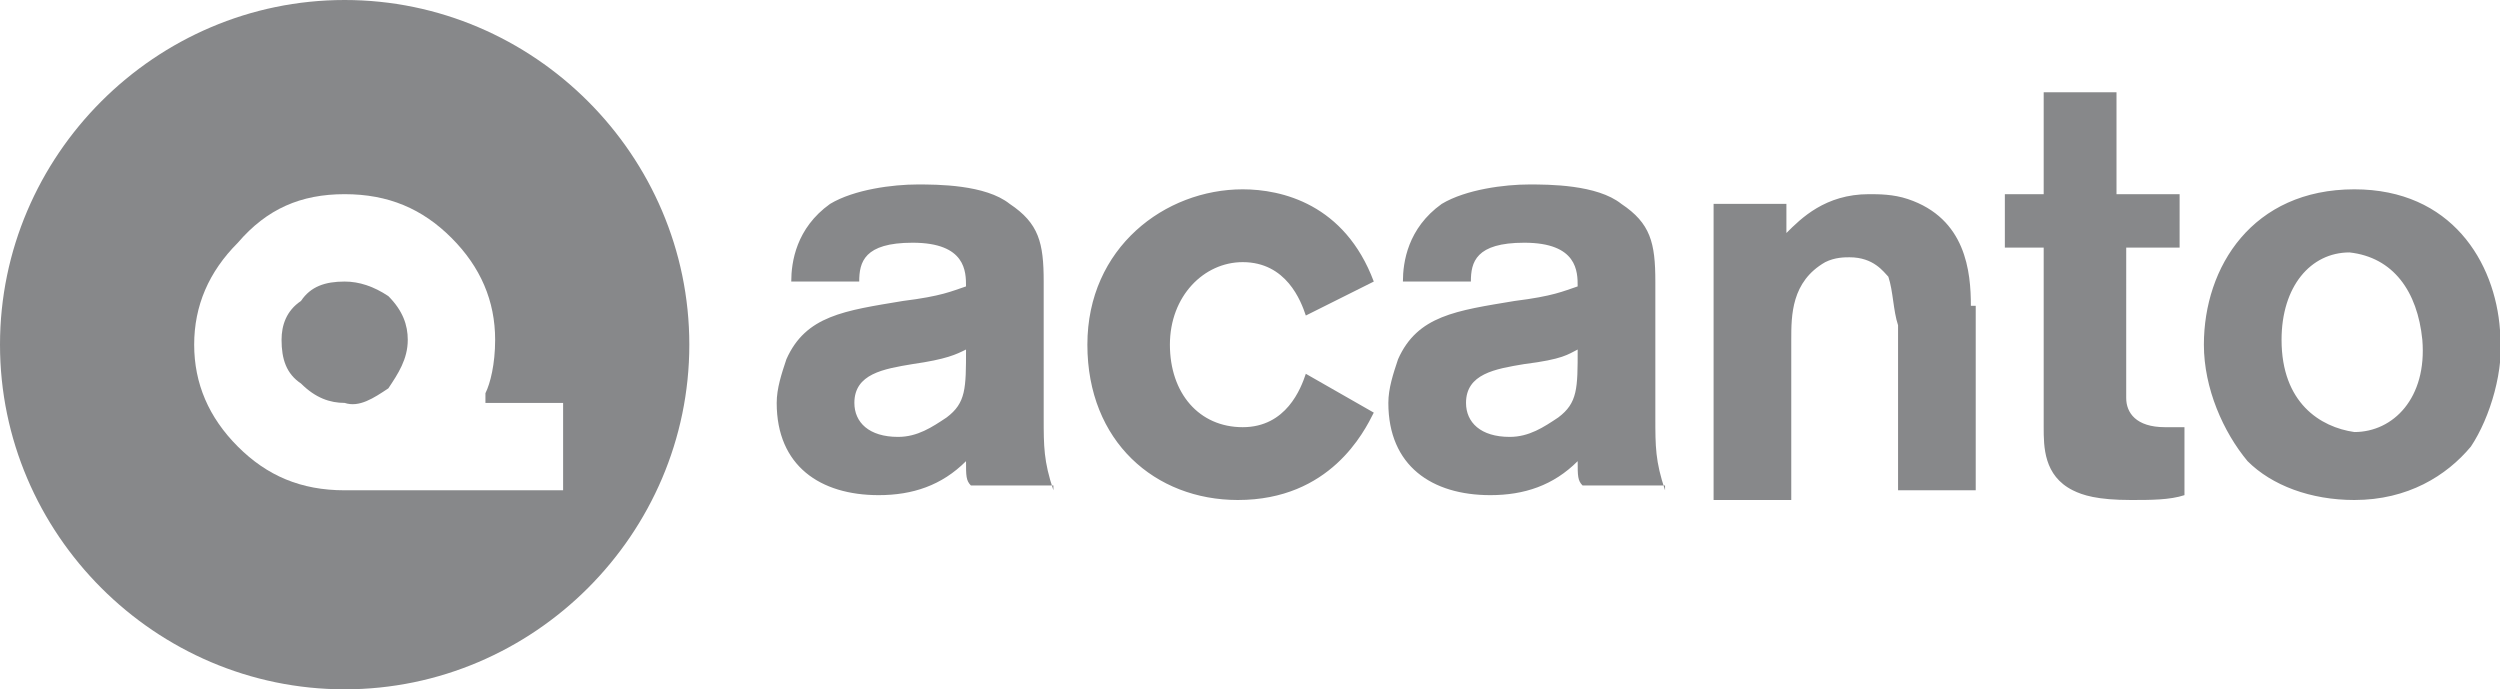
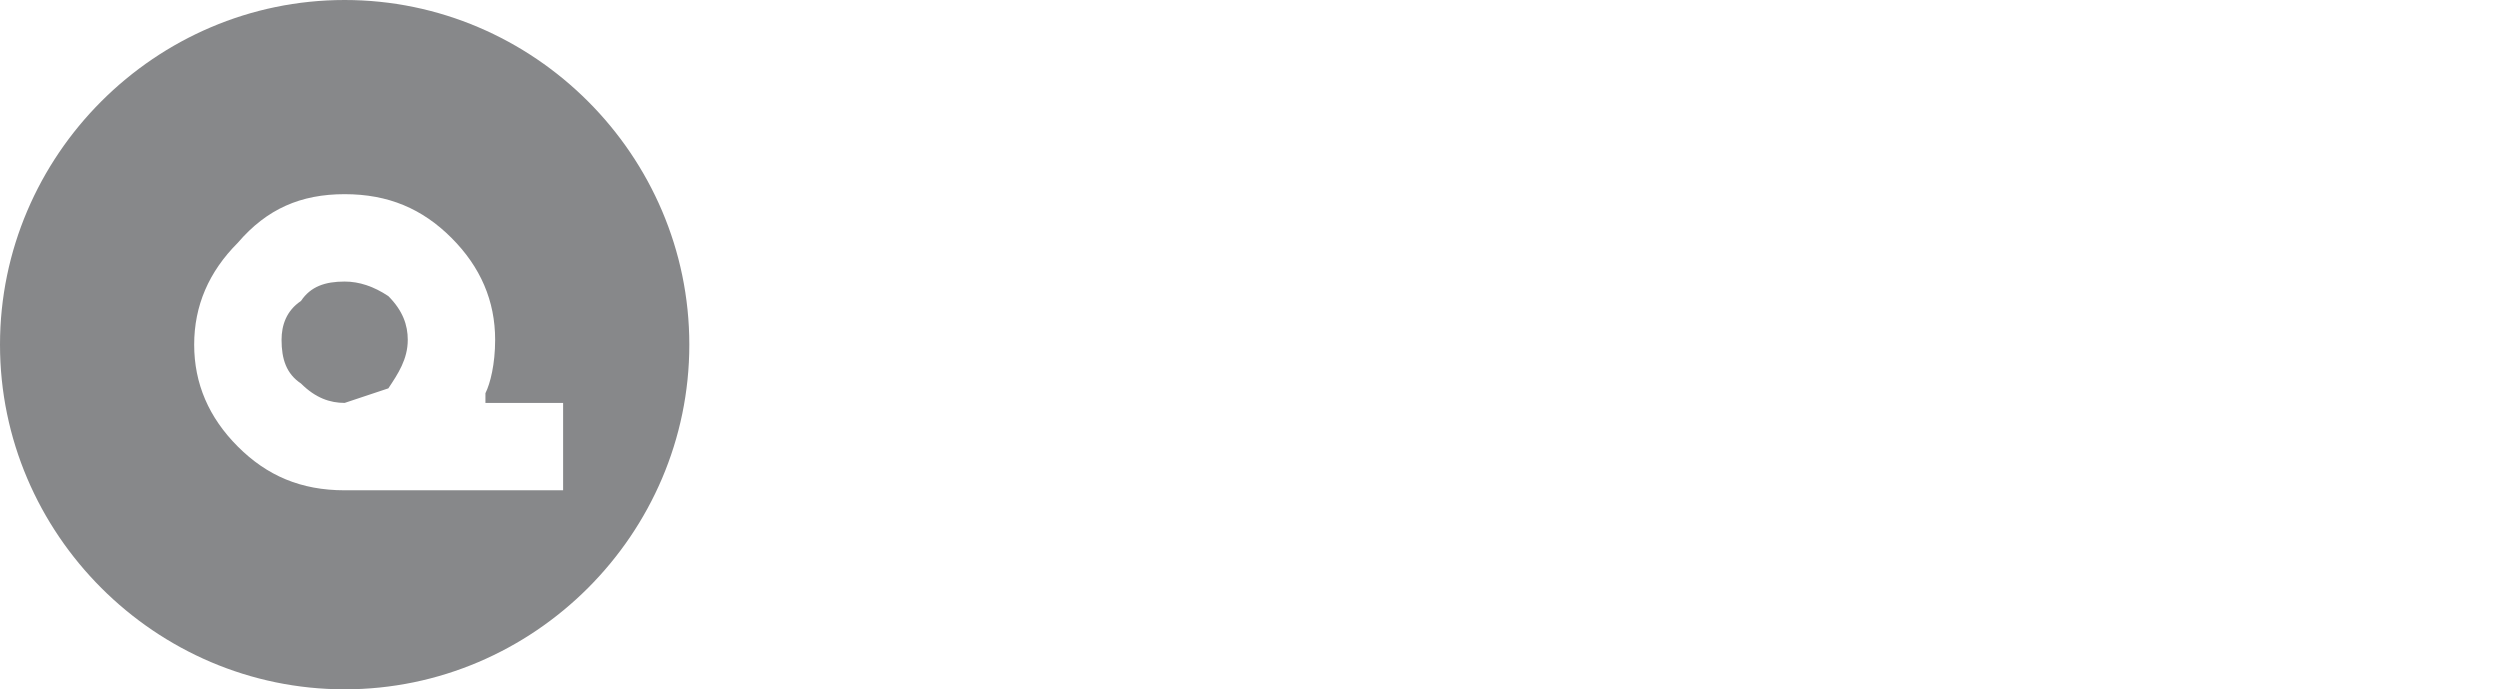
<svg xmlns="http://www.w3.org/2000/svg" version="1.1" id="Livello_1" x="0px" y="0px" viewBox="0 0 51.5 14.2" style="enable-background:new 0 0 51.5 14.2;" xml:space="preserve">
  <style type="text/css">
	.st0{fill:#87888A;}
</style>
  <g>
    <g>
      <g>
        <g>
-           <path class="st0" d="M49.9,7c0.1,1.2-0.6,1.9-1.4,1.9C47.8,8.8,47,8.3,47,7c0-1.1,0.6-1.8,1.4-1.8C49.3,5.3,49.8,6,49.9,7       M51.5,6.8c-0.1-1.4-1-2.9-3-2.9c-2.1,0-3.1,1.6-3.1,3.2c0,0.9,0.4,1.8,0.9,2.4c0.5,0.5,1.3,0.8,2.2,0.8c1.1,0,1.9-0.5,2.4-1.1      C51.3,8.6,51.6,7.6,51.5,6.8 M43.6,5.1h1.3V4h-1.3V1.9h-1.5V4h-0.8v1.1h0.8v3.7c0,0.4,0,1,0.6,1.3c0.2,0.1,0.5,0.2,1.2,0.2      c0.4,0,0.8,0,1.1-0.1V8.8c-0.2,0-0.3,0-0.4,0c-0.6,0-0.8-0.3-0.8-0.6c0-0.2,0-0.3,0-1V5.1z M40.6,6.3c0-0.7-0.1-1.8-1.3-2.2      c-0.3-0.1-0.6-0.1-0.8-0.1c-0.9,0-1.4,0.5-1.7,0.8l0-0.6h-1.5v6.1h1.6V7c0-0.5,0-1.2,0.7-1.6c0.2-0.1,0.4-0.1,0.5-0.1      c0.5,0,0.7,0.3,0.8,0.4C39,6,39,6.4,39.1,6.7v3.4h1.6V6.3z M32.5,7.2c0,0.8,0,1.1-0.4,1.4c-0.3,0.2-0.6,0.4-1,0.4      c-0.6,0-0.9-0.3-0.9-0.7c0-0.6,0.6-0.7,1.2-0.8C32.2,7.4,32.3,7.3,32.5,7.2 M34.3,10.1c-0.2-0.6-0.2-0.9-0.2-1.5V5.8      c0-0.8-0.1-1.2-0.7-1.6c-0.5-0.4-1.5-0.4-1.9-0.4c-0.5,0-1.3,0.1-1.8,0.4c-0.7,0.5-0.8,1.2-0.8,1.6h1.4c0-0.4,0.1-0.8,1.1-0.8      c1.1,0,1.1,0.6,1.1,0.9c-0.3,0.1-0.5,0.2-1.3,0.3c-1.2,0.2-2,0.3-2.4,1.2c-0.1,0.3-0.2,0.6-0.2,0.9c0,1.3,0.9,1.9,2.1,1.9      c0.7,0,1.3-0.2,1.8-0.7c0,0.3,0,0.4,0.1,0.5H34.3z M26.9,7.7c-0.1,0.3-0.4,1.1-1.3,1.1c-0.9,0-1.5-0.7-1.5-1.7      c0-1,0.7-1.7,1.5-1.7c0.9,0,1.2,0.8,1.3,1.1l1.4-0.7c-0.6-1.6-1.9-1.9-2.7-1.9c-1.6,0-3.2,1.2-3.2,3.2c0,2,1.4,3.2,3.1,3.2      c1.9,0,2.6-1.4,2.8-1.8L26.9,7.7z M19.9,7.2c0,0.8,0,1.1-0.4,1.4c-0.3,0.2-0.6,0.4-1,0.4c-0.6,0-0.9-0.3-0.9-0.7      c0-0.6,0.6-0.7,1.2-0.8C19.5,7.4,19.7,7.3,19.9,7.2 M21.7,10.1c-0.2-0.6-0.2-0.9-0.2-1.5V5.8c0-0.8-0.1-1.2-0.7-1.6      c-0.5-0.4-1.5-0.4-1.9-0.4c-0.5,0-1.3,0.1-1.8,0.4c-0.7,0.5-0.8,1.2-0.8,1.6h1.4c0-0.4,0.1-0.8,1.1-0.8c1.1,0,1.1,0.6,1.1,0.9      c-0.3,0.1-0.5,0.2-1.3,0.3c-1.2,0.2-2,0.3-2.4,1.2c-0.1,0.3-0.2,0.6-0.2,0.9c0,1.3,0.9,1.9,2.1,1.9c0.7,0,1.3-0.2,1.8-0.7      c0,0.3,0,0.4,0.1,0.5H21.7z" />
-         </g>
+           </g>
      </g>
    </g>
  </g>
  <g>
-     <path class="st0" d="M8,8L8,8C8.2,7.7,8.4,7.4,8.4,7c0-0.3-0.1-0.6-0.4-0.9C7.7,5.9,7.4,5.8,7.1,5.8c-0.4,0-0.7,0.1-0.9,0.4   C5.9,6.4,5.8,6.7,5.8,7c0,0.4,0.1,0.7,0.4,0.9c0.3,0.3,0.6,0.4,0.9,0.4C7.4,8.4,7.7,8.2,8,8 M11.5,10.1H7.1c-0.9,0-1.6-0.3-2.2-0.9   C4.3,8.6,4,7.9,4,7.1c0-0.8,0.3-1.5,0.9-2.1C5.5,4.3,6.2,4,7.1,4c0.9,0,1.6,0.3,2.2,0.9c0.6,0.6,0.9,1.3,0.9,2.1   c0,0.5-0.1,0.9-0.2,1.1c0,0,0,0.1,0,0.1c0,0,0,0.1,0,0.1h1.6V10.1z M14.2,7.1C14.2,3.2,11,0,7.1,0C3.2,0,0,3.2,0,7.1   c0,3.9,3.2,7.1,7.1,7.1C11,14.2,14.2,11,14.2,7.1" />
+     <path class="st0" d="M8,8L8,8C8.2,7.7,8.4,7.4,8.4,7c0-0.3-0.1-0.6-0.4-0.9C7.7,5.9,7.4,5.8,7.1,5.8c-0.4,0-0.7,0.1-0.9,0.4   C5.9,6.4,5.8,6.7,5.8,7c0,0.4,0.1,0.7,0.4,0.9c0.3,0.3,0.6,0.4,0.9,0.4M11.5,10.1H7.1c-0.9,0-1.6-0.3-2.2-0.9   C4.3,8.6,4,7.9,4,7.1c0-0.8,0.3-1.5,0.9-2.1C5.5,4.3,6.2,4,7.1,4c0.9,0,1.6,0.3,2.2,0.9c0.6,0.6,0.9,1.3,0.9,2.1   c0,0.5-0.1,0.9-0.2,1.1c0,0,0,0.1,0,0.1c0,0,0,0.1,0,0.1h1.6V10.1z M14.2,7.1C14.2,3.2,11,0,7.1,0C3.2,0,0,3.2,0,7.1   c0,3.9,3.2,7.1,7.1,7.1C11,14.2,14.2,11,14.2,7.1" />
  </g>
</svg>